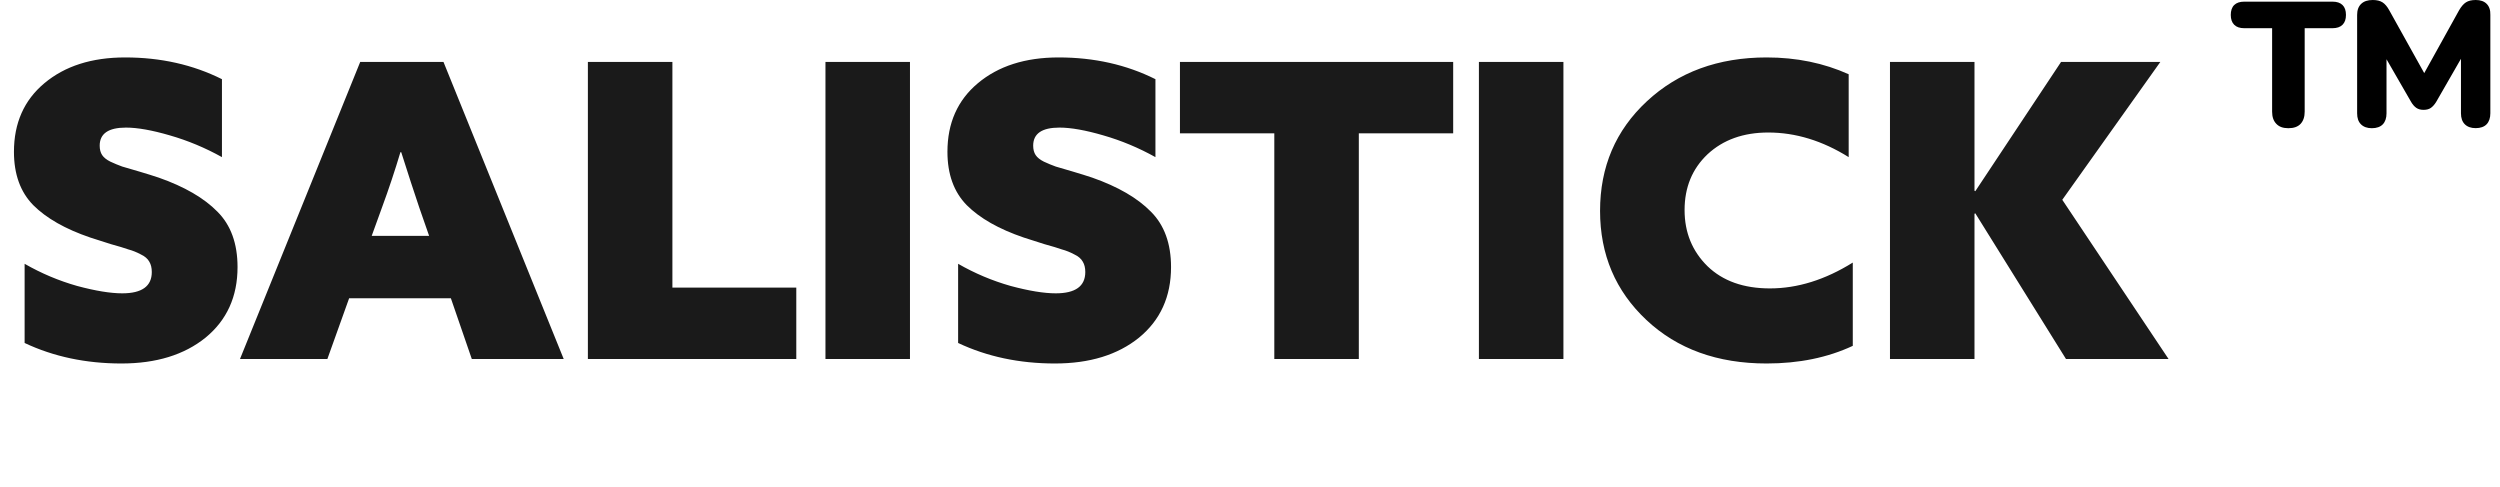
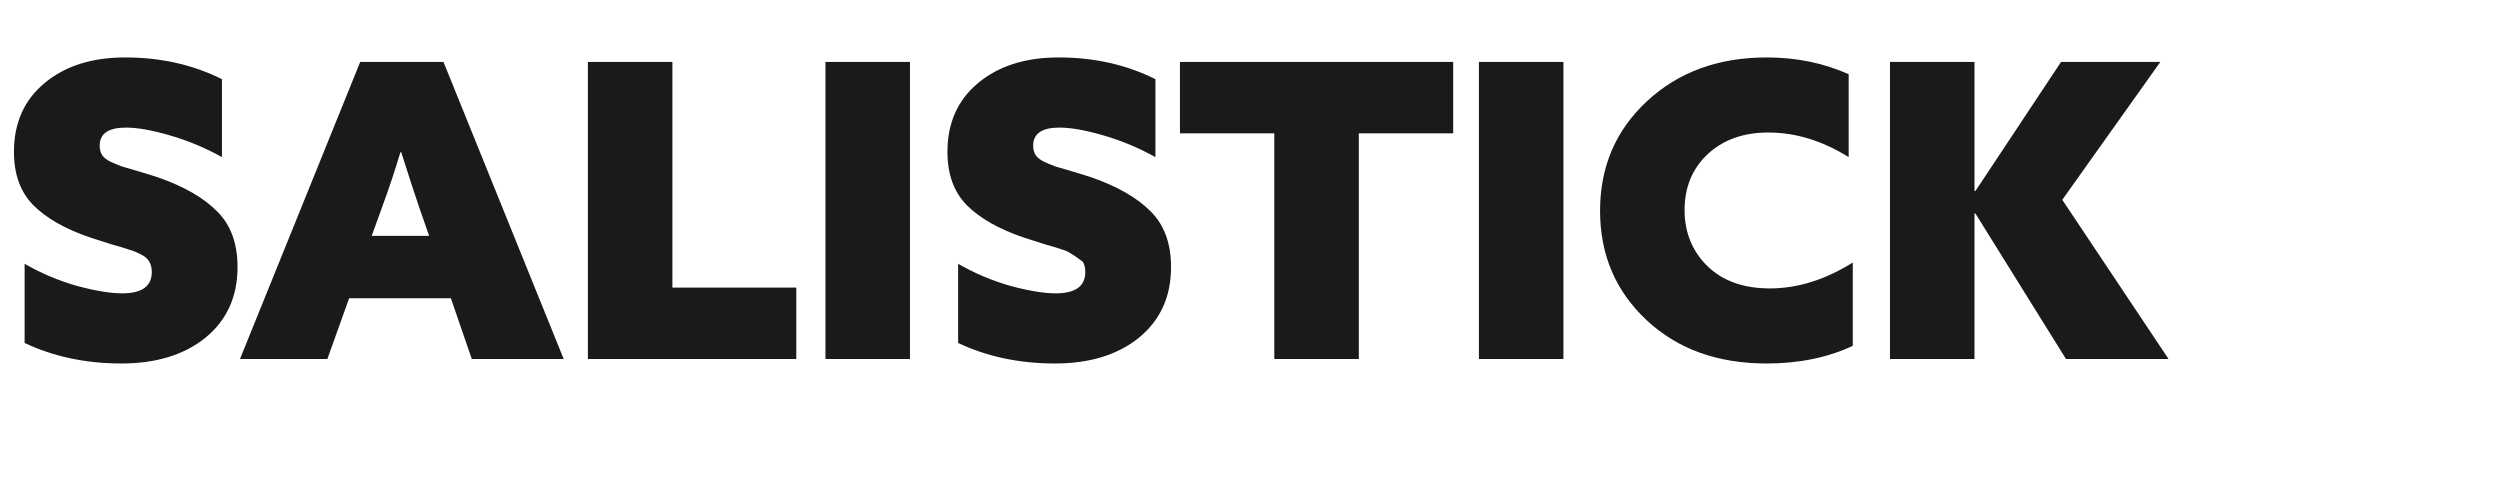
<svg xmlns="http://www.w3.org/2000/svg" width="195" height="38" viewBox="0 0 195 38" fill="none">
-   <path d="M1.92 26.752V20.576C3.221 21.323 4.587 21.899 6.016 22.304C7.445 22.688 8.619 22.88 9.536 22.88C11.072 22.88 11.84 22.325 11.84 21.216C11.84 20.896 11.776 20.629 11.648 20.416C11.52 20.181 11.296 19.989 10.976 19.84C10.656 19.669 10.336 19.541 10.016 19.456C9.717 19.349 9.259 19.211 8.64 19.04C8.021 18.848 7.488 18.677 7.04 18.528C5.099 17.867 3.616 17.024 2.592 16C1.589 14.976 1.088 13.589 1.088 11.84C1.088 9.6 1.877 7.819 3.456 6.496C5.056 5.152 7.157 4.48 9.76 4.48C12.533 4.48 15.051 5.045 17.312 6.176V12.256C16.011 11.531 14.656 10.965 13.248 10.56C11.861 10.155 10.72 9.952 9.824 9.952C8.459 9.952 7.776 10.421 7.776 11.36C7.776 11.659 7.84 11.904 7.968 12.096C8.096 12.288 8.309 12.459 8.608 12.608C8.928 12.757 9.237 12.885 9.536 12.992C9.835 13.077 10.272 13.205 10.848 13.376C11.424 13.547 11.936 13.707 12.384 13.856C14.389 14.56 15.915 15.445 16.96 16.512C18.005 17.557 18.528 18.997 18.528 20.832C18.528 23.136 17.696 24.971 16.032 26.336C14.368 27.68 12.181 28.352 9.472 28.352C6.699 28.352 4.181 27.819 1.92 26.752ZM18.72 28L28.096 4.832H34.592L43.968 28H36.8L35.168 23.264H27.232L25.536 28H18.72ZM31.296 11.872H31.232C30.806 13.301 30.326 14.741 29.792 16.192L28.992 18.4H33.472L32.704 16.192C32.299 14.997 31.83 13.557 31.296 11.872ZM45.855 28V4.832H52.447V22.432H62.111V28H45.855ZM64.386 28V4.832H70.978V28H64.386ZM74.733 26.752V20.576C76.034 21.323 77.399 21.899 78.829 22.304C80.258 22.688 81.431 22.88 82.349 22.88C83.885 22.88 84.653 22.325 84.653 21.216C84.653 20.896 84.588 20.629 84.46 20.416C84.332 20.181 84.109 19.989 83.788 19.84C83.469 19.669 83.148 19.541 82.829 19.456C82.53 19.349 82.071 19.211 81.453 19.04C80.834 18.848 80.3 18.677 79.853 18.528C77.911 17.867 76.428 17.024 75.404 16C74.402 14.976 73.9 13.589 73.9 11.84C73.9 9.6 74.69 7.819 76.269 6.496C77.868 5.152 79.97 4.48 82.573 4.48C85.346 4.48 87.863 5.045 90.124 6.176V12.256C88.823 11.531 87.469 10.965 86.061 10.56C84.674 10.155 83.532 9.952 82.636 9.952C81.271 9.952 80.588 10.421 80.588 11.36C80.588 11.659 80.653 11.904 80.781 12.096C80.909 12.288 81.122 12.459 81.421 12.608C81.74 12.757 82.05 12.885 82.349 12.992C82.647 13.077 83.085 13.205 83.66 13.376C84.237 13.547 84.749 13.707 85.197 13.856C87.202 14.56 88.727 15.445 89.772 16.512C90.818 17.557 91.341 18.997 91.341 20.832C91.341 23.136 90.508 24.971 88.844 26.336C87.18 27.68 84.994 28.352 82.284 28.352C79.511 28.352 76.994 27.819 74.733 26.752ZM99.396 28V10.4H92.036V4.832H113.348V10.4H105.988V28H99.396ZM115.355 28V4.832H121.947V28H115.355ZM124.805 16.448C124.805 13.013 126.021 10.165 128.453 7.904C130.907 5.621 134.021 4.48 137.797 4.48C140.123 4.48 142.256 4.917 144.197 5.792V12.256C142.149 10.976 140.059 10.336 137.925 10.336C135.984 10.336 134.405 10.901 133.189 12.032C131.995 13.163 131.397 14.613 131.397 16.384C131.397 18.133 131.995 19.595 133.189 20.768C134.384 21.92 136.005 22.496 138.053 22.496C140.208 22.496 142.363 21.824 144.517 20.48V26.976C142.555 27.893 140.315 28.352 137.797 28.352C133.957 28.352 130.832 27.221 128.421 24.96C126.011 22.699 124.805 19.861 124.805 16.448ZM147.418 28V4.832H154.01V14.88L154.074 14.912L160.762 4.832H168.506L160.858 15.584L169.146 28H161.146L154.074 16.64L154.01 16.672V28H147.418Z" fill="#1A1A1A" />
-   <path d="M182.717 0.392C182.897 0.567 182.985 0.824 182.985 1.164C182.985 1.504 182.897 1.752 182.717 1.932C182.537 2.112 182.274 2.2 181.934 2.2H179.765V8.712C179.765 9.119 179.657 9.433 179.446 9.66C179.234 9.887 178.915 10 178.493 10C178.07 10 177.771 9.887 177.555 9.66C177.333 9.433 177.225 9.119 177.225 8.712V2.2H175.051C174.711 2.2 174.448 2.112 174.268 1.932C174.088 1.752 174 1.494 174 1.164C174 0.835 174.088 0.567 174.268 0.392C174.448 0.216 174.706 0.129 175.051 0.129H181.939C182.279 0.129 182.537 0.216 182.717 0.392ZM193.959 0.299C193.758 0.098 193.474 0 193.109 0C192.784 0 192.532 0.062 192.341 0.185C192.15 0.309 191.975 0.515 191.81 0.799L189.09 5.703L186.36 0.799C186.205 0.515 186.03 0.309 185.839 0.185C185.649 0.062 185.396 0 185.072 0C184.685 0 184.386 0.098 184.175 0.299C183.964 0.5 183.856 0.783 183.856 1.164V8.841C183.856 9.212 183.954 9.495 184.155 9.696C184.355 9.897 184.639 10 185.005 10C185.376 10 185.669 9.897 185.86 9.696C186.05 9.495 186.148 9.207 186.148 8.841V4.621L188.07 7.955C188.189 8.156 188.323 8.31 188.472 8.413C188.621 8.516 188.807 8.568 189.039 8.568C189.27 8.568 189.471 8.516 189.611 8.413C189.755 8.31 189.889 8.161 190.018 7.955L191.955 4.585V8.836C191.955 9.207 192.053 9.49 192.253 9.691C192.454 9.892 192.738 9.995 193.104 9.995C193.474 9.995 193.768 9.892 193.959 9.691C194.149 9.49 194.247 9.201 194.247 8.836V1.159C194.258 0.788 194.16 0.5 193.959 0.299Z" fill="black" />
+   <path d="M1.92 26.752V20.576C3.221 21.323 4.587 21.899 6.016 22.304C7.445 22.688 8.619 22.88 9.536 22.88C11.072 22.88 11.84 22.325 11.84 21.216C11.84 20.896 11.776 20.629 11.648 20.416C11.52 20.181 11.296 19.989 10.976 19.84C10.656 19.669 10.336 19.541 10.016 19.456C9.717 19.349 9.259 19.211 8.64 19.04C8.021 18.848 7.488 18.677 7.04 18.528C5.099 17.867 3.616 17.024 2.592 16C1.589 14.976 1.088 13.589 1.088 11.84C1.088 9.6 1.877 7.819 3.456 6.496C5.056 5.152 7.157 4.48 9.76 4.48C12.533 4.48 15.051 5.045 17.312 6.176V12.256C16.011 11.531 14.656 10.965 13.248 10.56C11.861 10.155 10.72 9.952 9.824 9.952C8.459 9.952 7.776 10.421 7.776 11.36C7.776 11.659 7.84 11.904 7.968 12.096C8.096 12.288 8.309 12.459 8.608 12.608C8.928 12.757 9.237 12.885 9.536 12.992C9.835 13.077 10.272 13.205 10.848 13.376C11.424 13.547 11.936 13.707 12.384 13.856C14.389 14.56 15.915 15.445 16.96 16.512C18.005 17.557 18.528 18.997 18.528 20.832C18.528 23.136 17.696 24.971 16.032 26.336C14.368 27.68 12.181 28.352 9.472 28.352C6.699 28.352 4.181 27.819 1.92 26.752ZM18.72 28L28.096 4.832H34.592L43.968 28H36.8L35.168 23.264H27.232L25.536 28H18.72ZM31.296 11.872H31.232C30.806 13.301 30.326 14.741 29.792 16.192L28.992 18.4H33.472L32.704 16.192C32.299 14.997 31.83 13.557 31.296 11.872ZM45.855 28V4.832H52.447V22.432H62.111V28H45.855ZM64.386 28V4.832H70.978V28H64.386ZM74.733 26.752V20.576C76.034 21.323 77.399 21.899 78.829 22.304C80.258 22.688 81.431 22.88 82.349 22.88C83.885 22.88 84.653 22.325 84.653 21.216C84.653 20.896 84.588 20.629 84.46 20.416C83.469 19.669 83.148 19.541 82.829 19.456C82.53 19.349 82.071 19.211 81.453 19.04C80.834 18.848 80.3 18.677 79.853 18.528C77.911 17.867 76.428 17.024 75.404 16C74.402 14.976 73.9 13.589 73.9 11.84C73.9 9.6 74.69 7.819 76.269 6.496C77.868 5.152 79.97 4.48 82.573 4.48C85.346 4.48 87.863 5.045 90.124 6.176V12.256C88.823 11.531 87.469 10.965 86.061 10.56C84.674 10.155 83.532 9.952 82.636 9.952C81.271 9.952 80.588 10.421 80.588 11.36C80.588 11.659 80.653 11.904 80.781 12.096C80.909 12.288 81.122 12.459 81.421 12.608C81.74 12.757 82.05 12.885 82.349 12.992C82.647 13.077 83.085 13.205 83.66 13.376C84.237 13.547 84.749 13.707 85.197 13.856C87.202 14.56 88.727 15.445 89.772 16.512C90.818 17.557 91.341 18.997 91.341 20.832C91.341 23.136 90.508 24.971 88.844 26.336C87.18 27.68 84.994 28.352 82.284 28.352C79.511 28.352 76.994 27.819 74.733 26.752ZM99.396 28V10.4H92.036V4.832H113.348V10.4H105.988V28H99.396ZM115.355 28V4.832H121.947V28H115.355ZM124.805 16.448C124.805 13.013 126.021 10.165 128.453 7.904C130.907 5.621 134.021 4.48 137.797 4.48C140.123 4.48 142.256 4.917 144.197 5.792V12.256C142.149 10.976 140.059 10.336 137.925 10.336C135.984 10.336 134.405 10.901 133.189 12.032C131.995 13.163 131.397 14.613 131.397 16.384C131.397 18.133 131.995 19.595 133.189 20.768C134.384 21.92 136.005 22.496 138.053 22.496C140.208 22.496 142.363 21.824 144.517 20.48V26.976C142.555 27.893 140.315 28.352 137.797 28.352C133.957 28.352 130.832 27.221 128.421 24.96C126.011 22.699 124.805 19.861 124.805 16.448ZM147.418 28V4.832H154.01V14.88L154.074 14.912L160.762 4.832H168.506L160.858 15.584L169.146 28H161.146L154.074 16.64L154.01 16.672V28H147.418Z" fill="#1A1A1A" />
</svg>